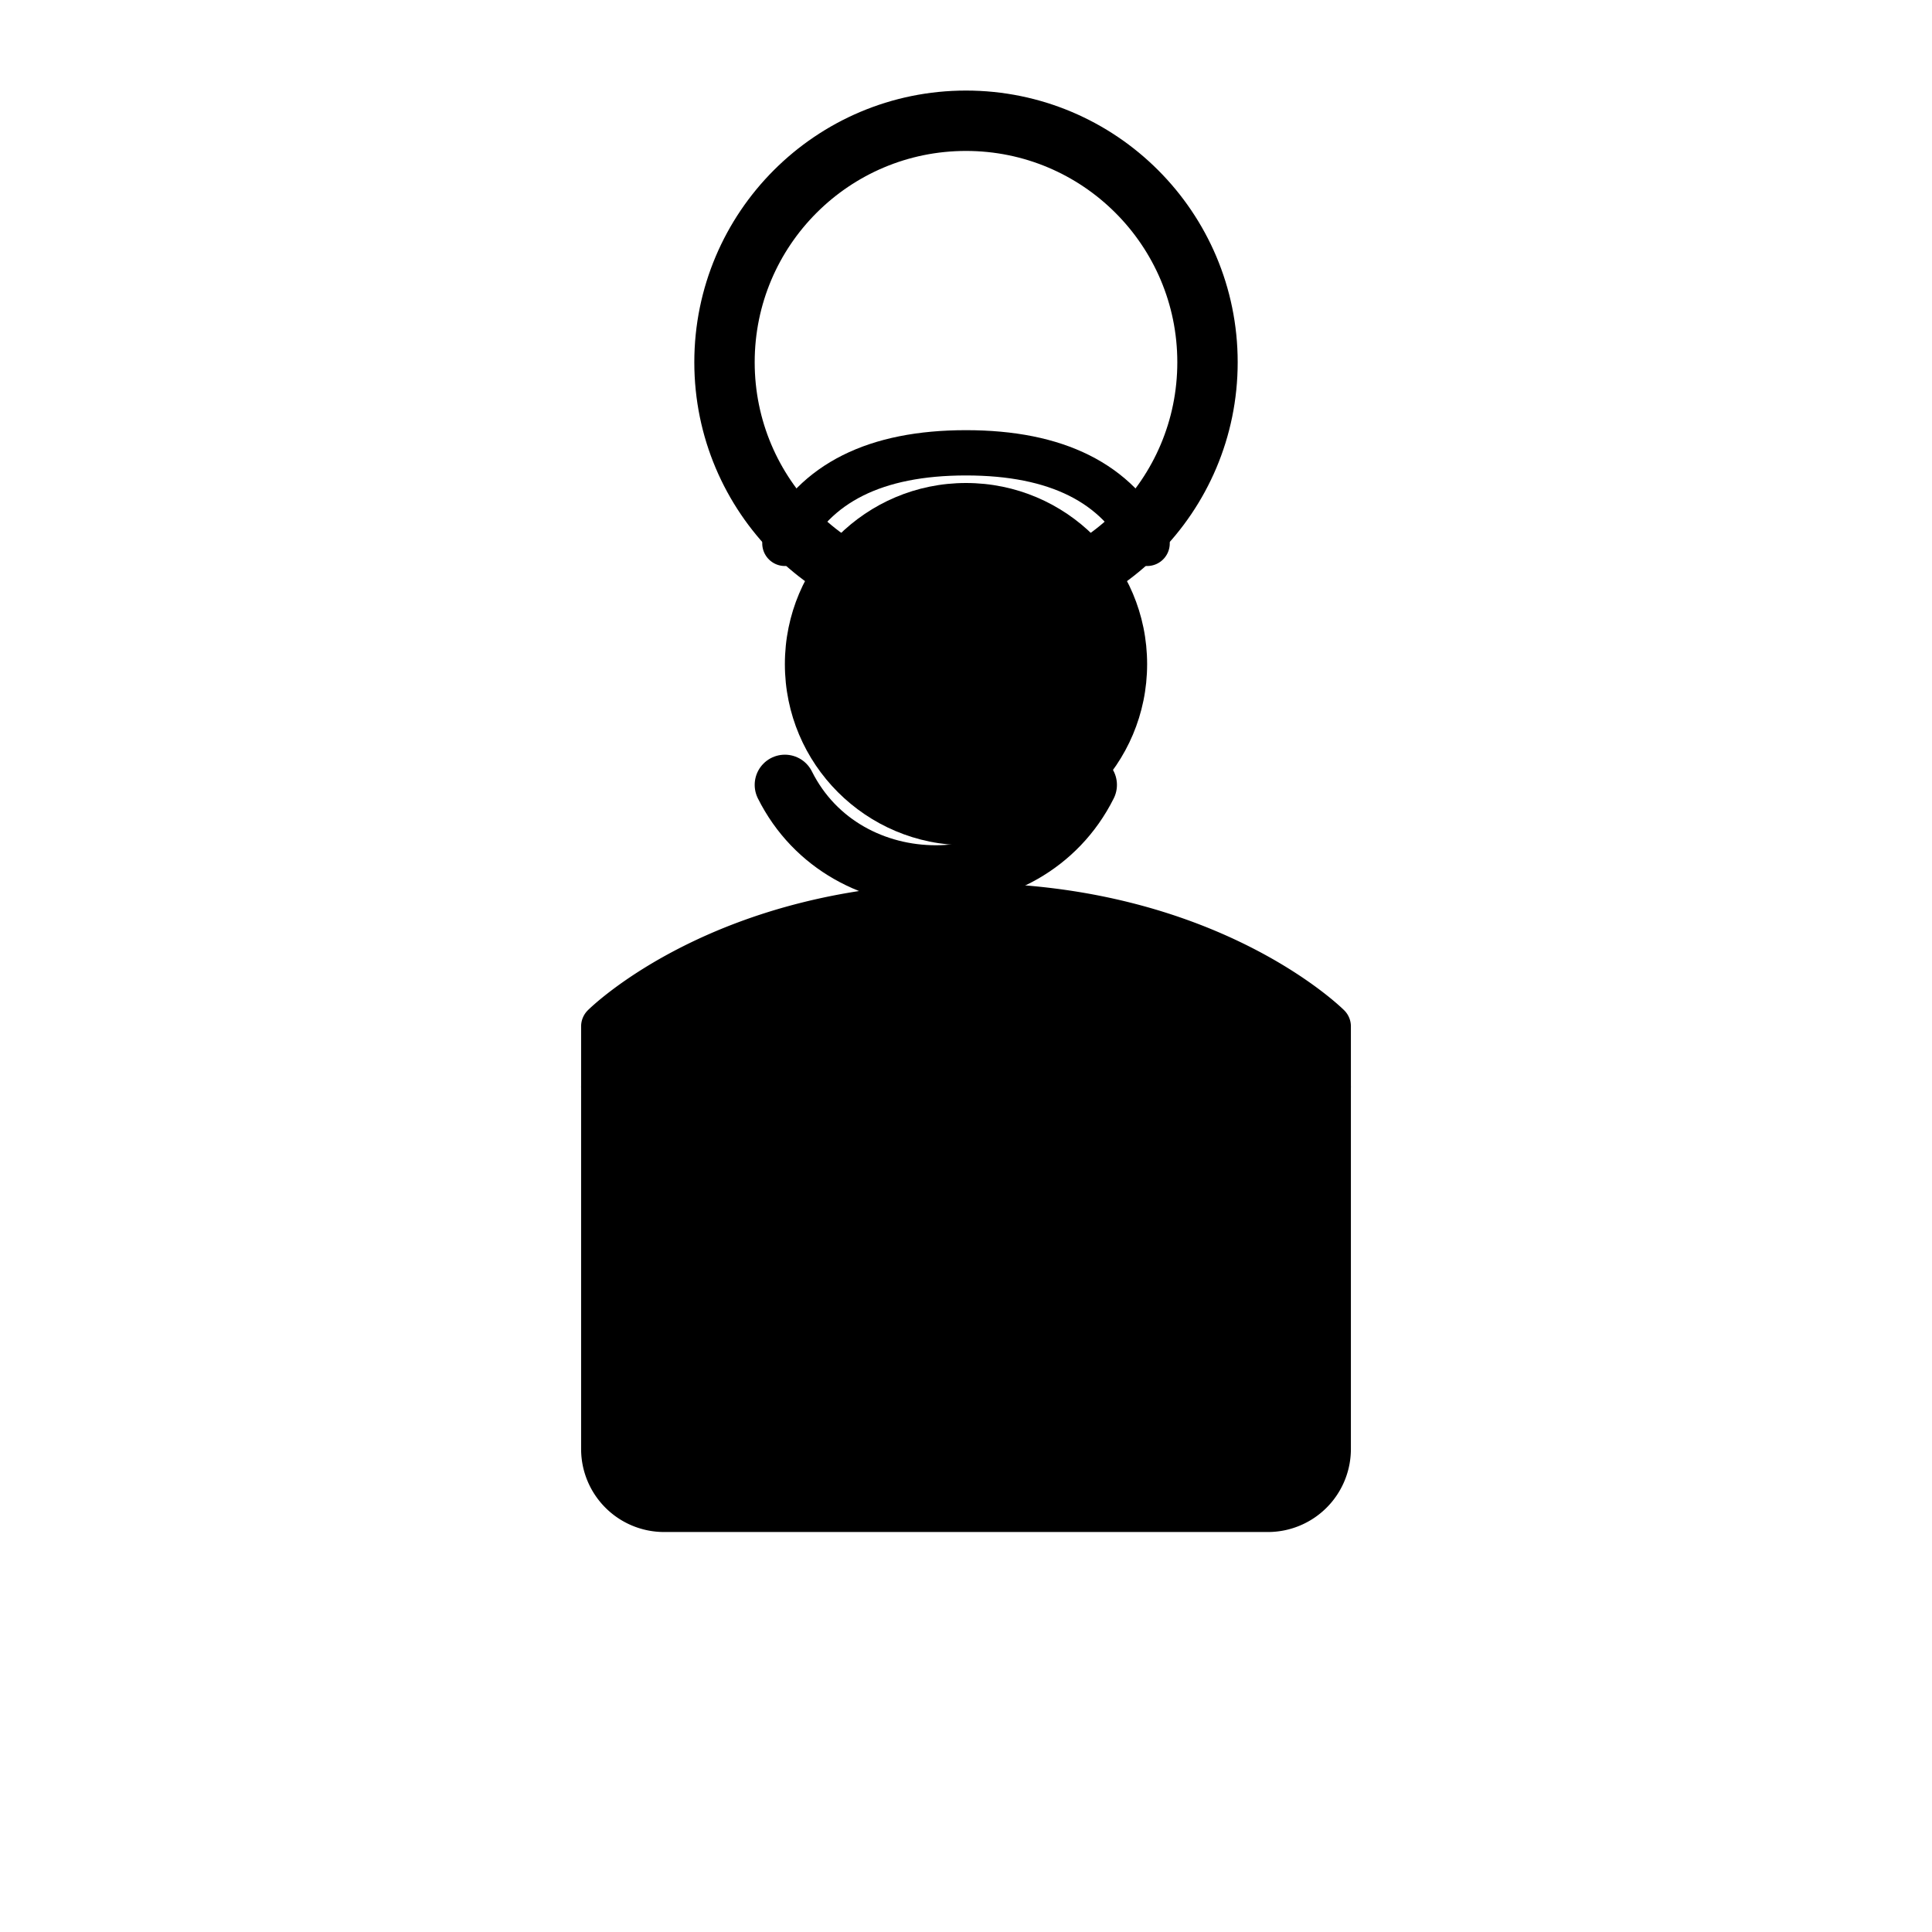
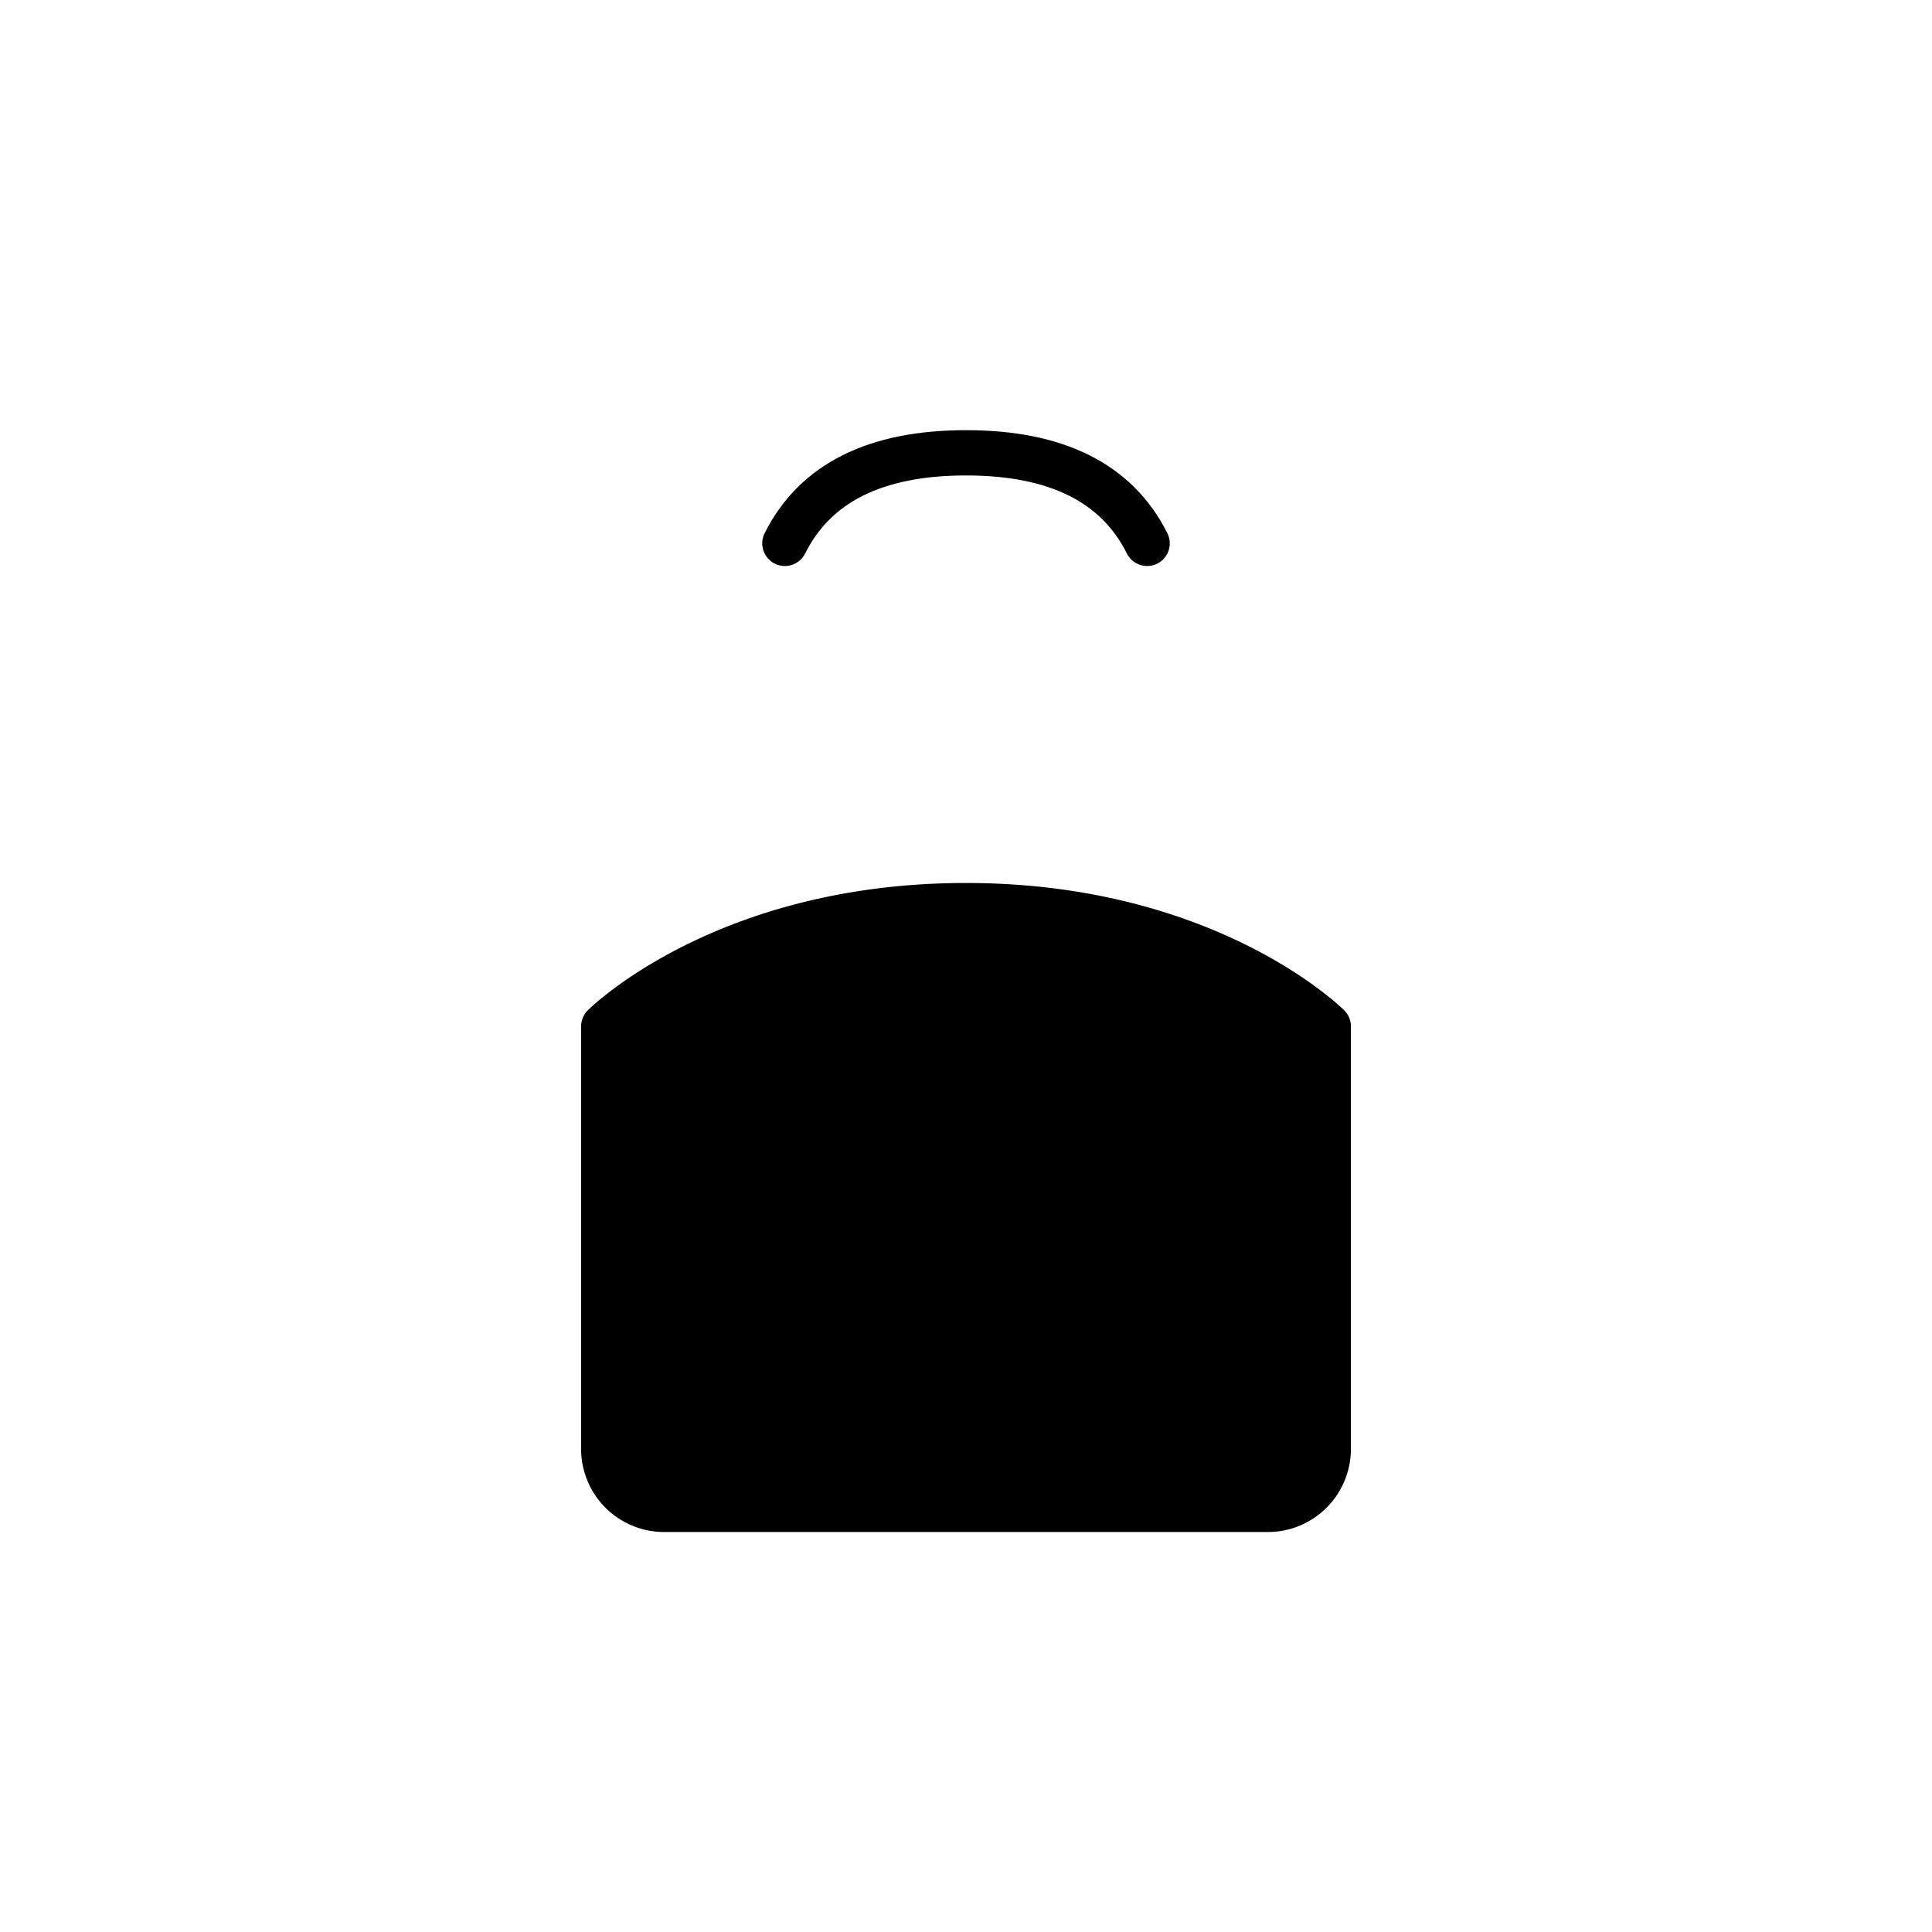
<svg xmlns="http://www.w3.org/2000/svg" viewBox="0 0 64 64" width="64" height="64" fill="none" stroke="currentColor" stroke-linecap="round" stroke-linejoin="round">
-   <circle cx="32" cy="12" r="8" stroke="currentColor" stroke-width="2" fill="none" />
-   <circle cx="32" cy="22" r="6" fill="currentColor" stroke="none" />
-   <path d="M26 26c2 4 8 4 10 0" stroke="currentColor" stroke-width="2" fill="none" />
  <path d="M20 34c0 0 4-4 12-4s12 4 12 4v14a2 2 0 0 1-2 2H22a2 2 0 0 1-2-2V34z" stroke="currentColor" stroke-width="1.5" fill="currentColor" />
  <path d="M31 40v8" stroke="currentColor" stroke-width="2" />
  <path d="M28 44h6" stroke="currentColor" stroke-width="2" />
-   <path d="M20 36c4 0 6 2 12 2s8-2 12-2" stroke="currentColor" stroke-width="1.5" fill="none" />
+   <path d="M20 36c4 0 6 2 12 2" stroke="currentColor" stroke-width="1.5" fill="none" />
  <path d="M26 18c1-2 3-3 6-3s5 1 6 3" stroke="currentColor" stroke-width="1.5" fill="none" />
</svg>